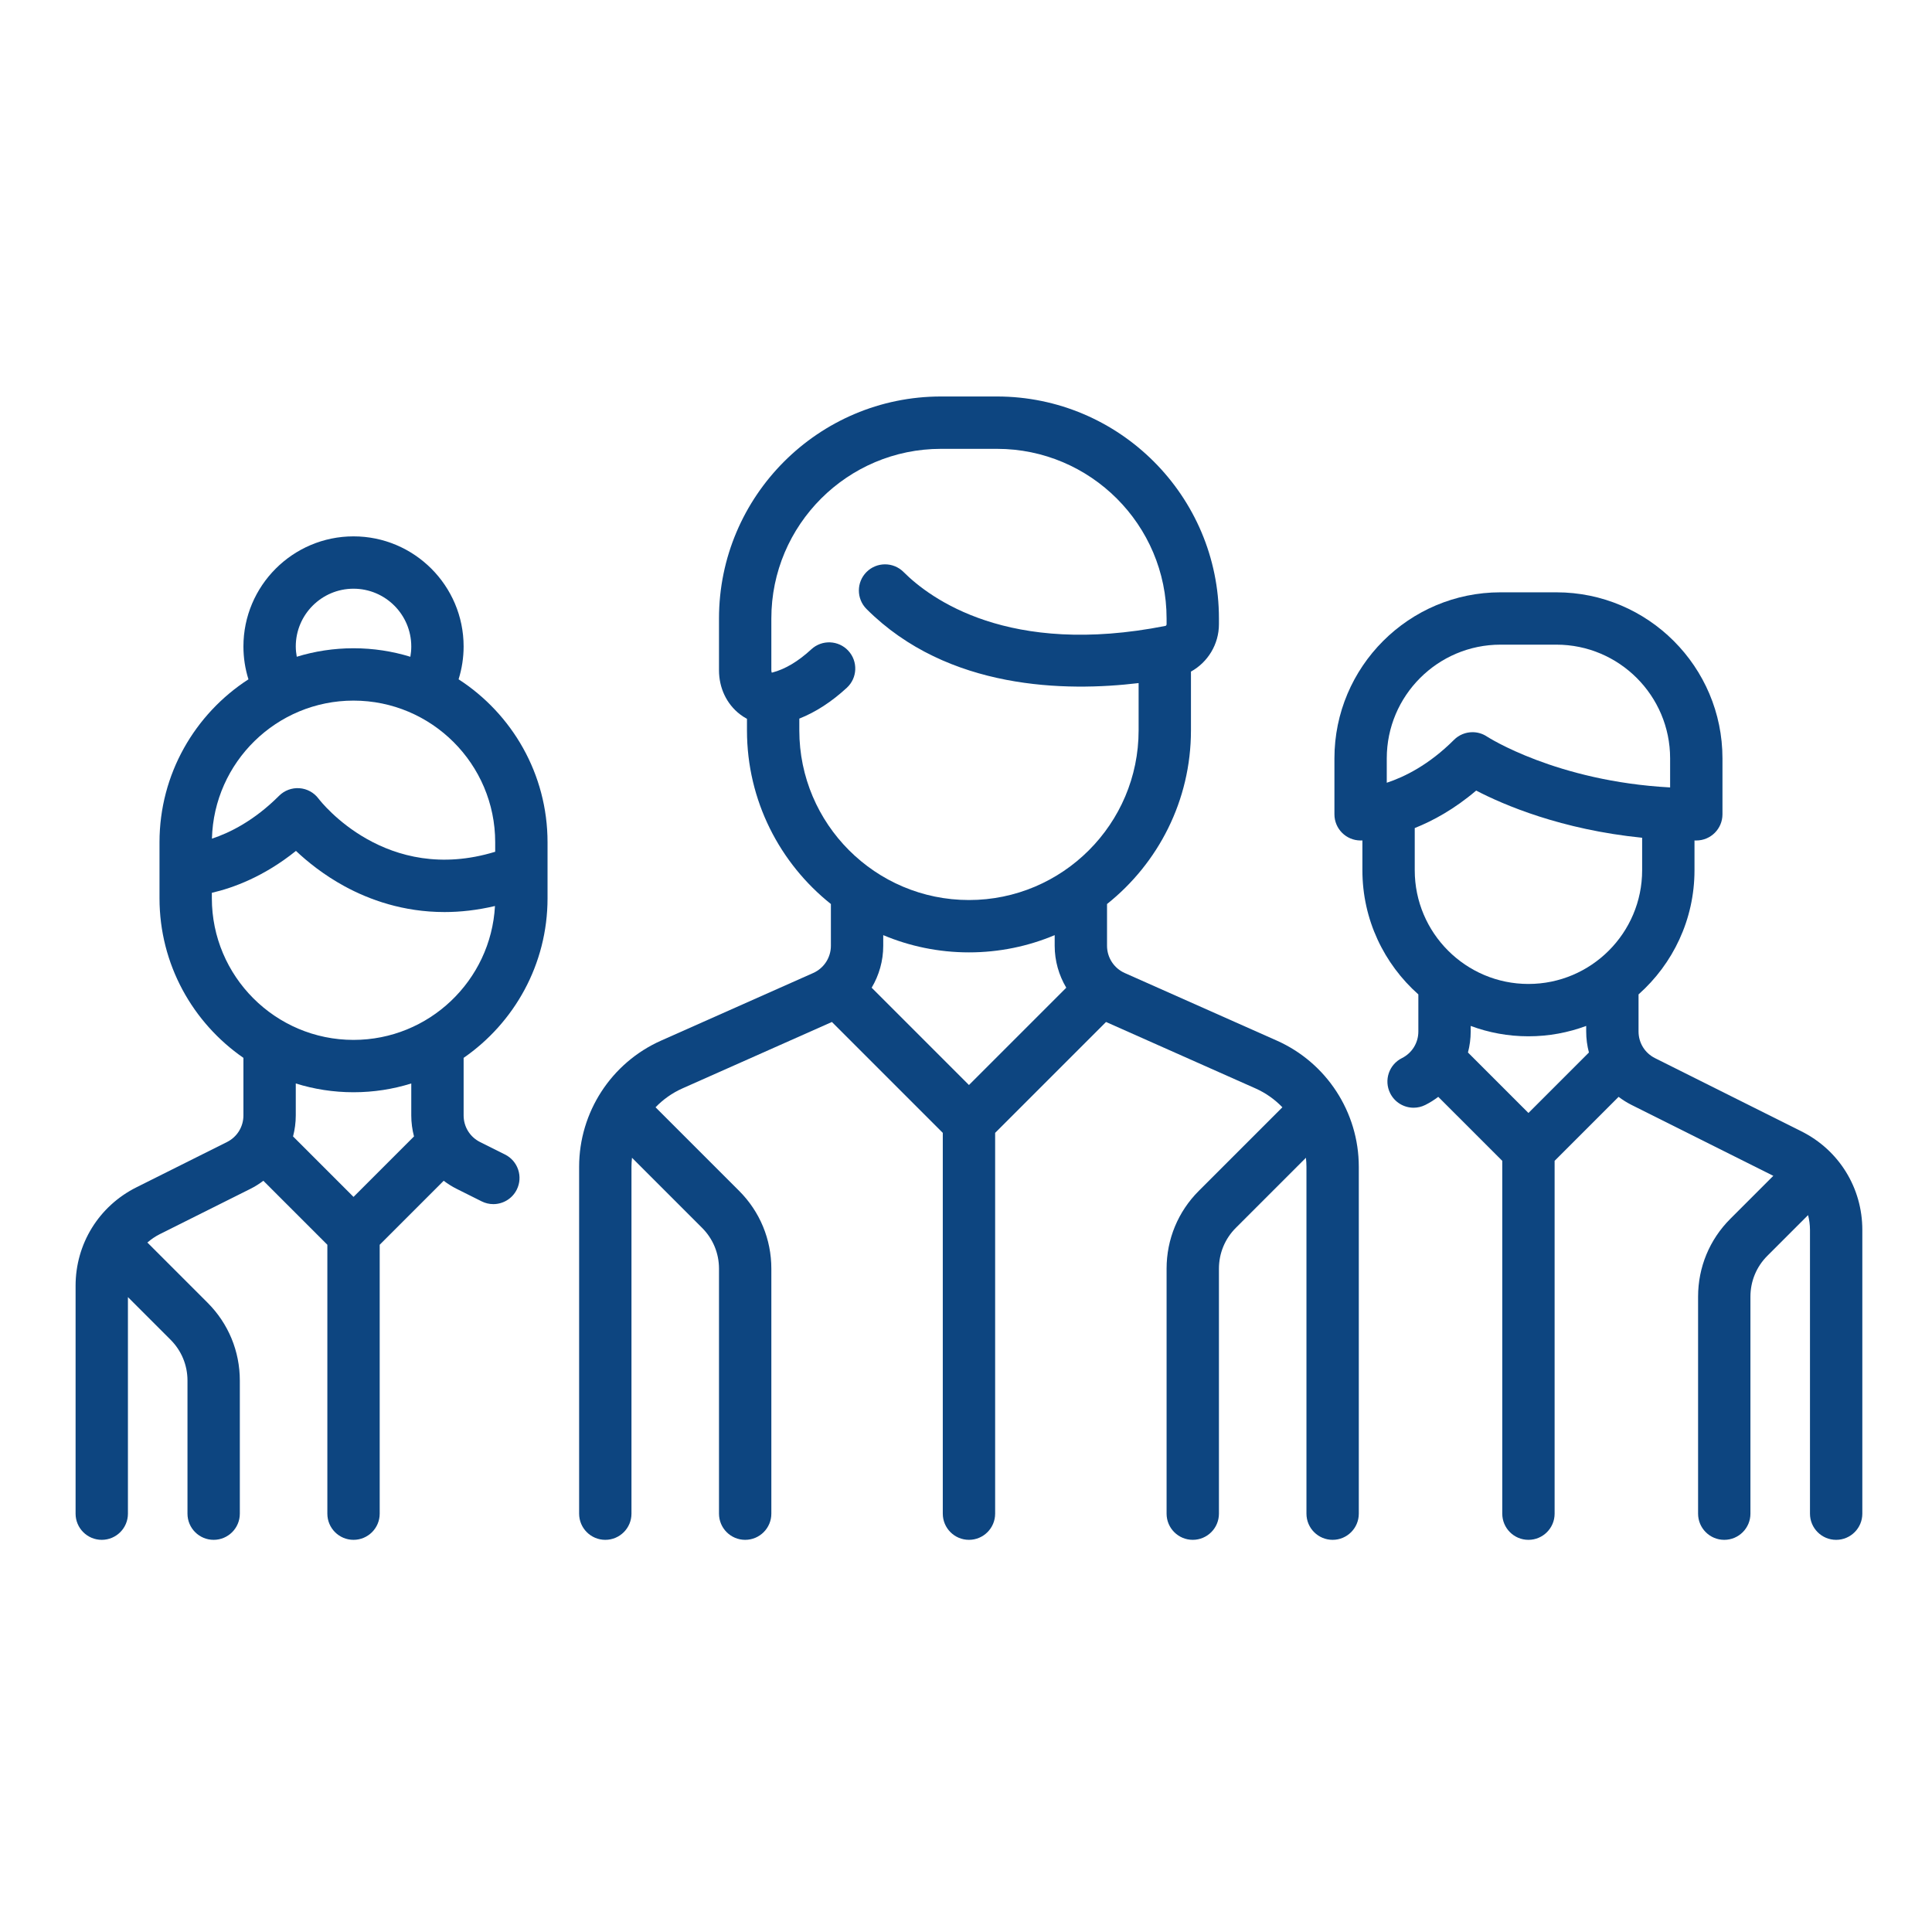
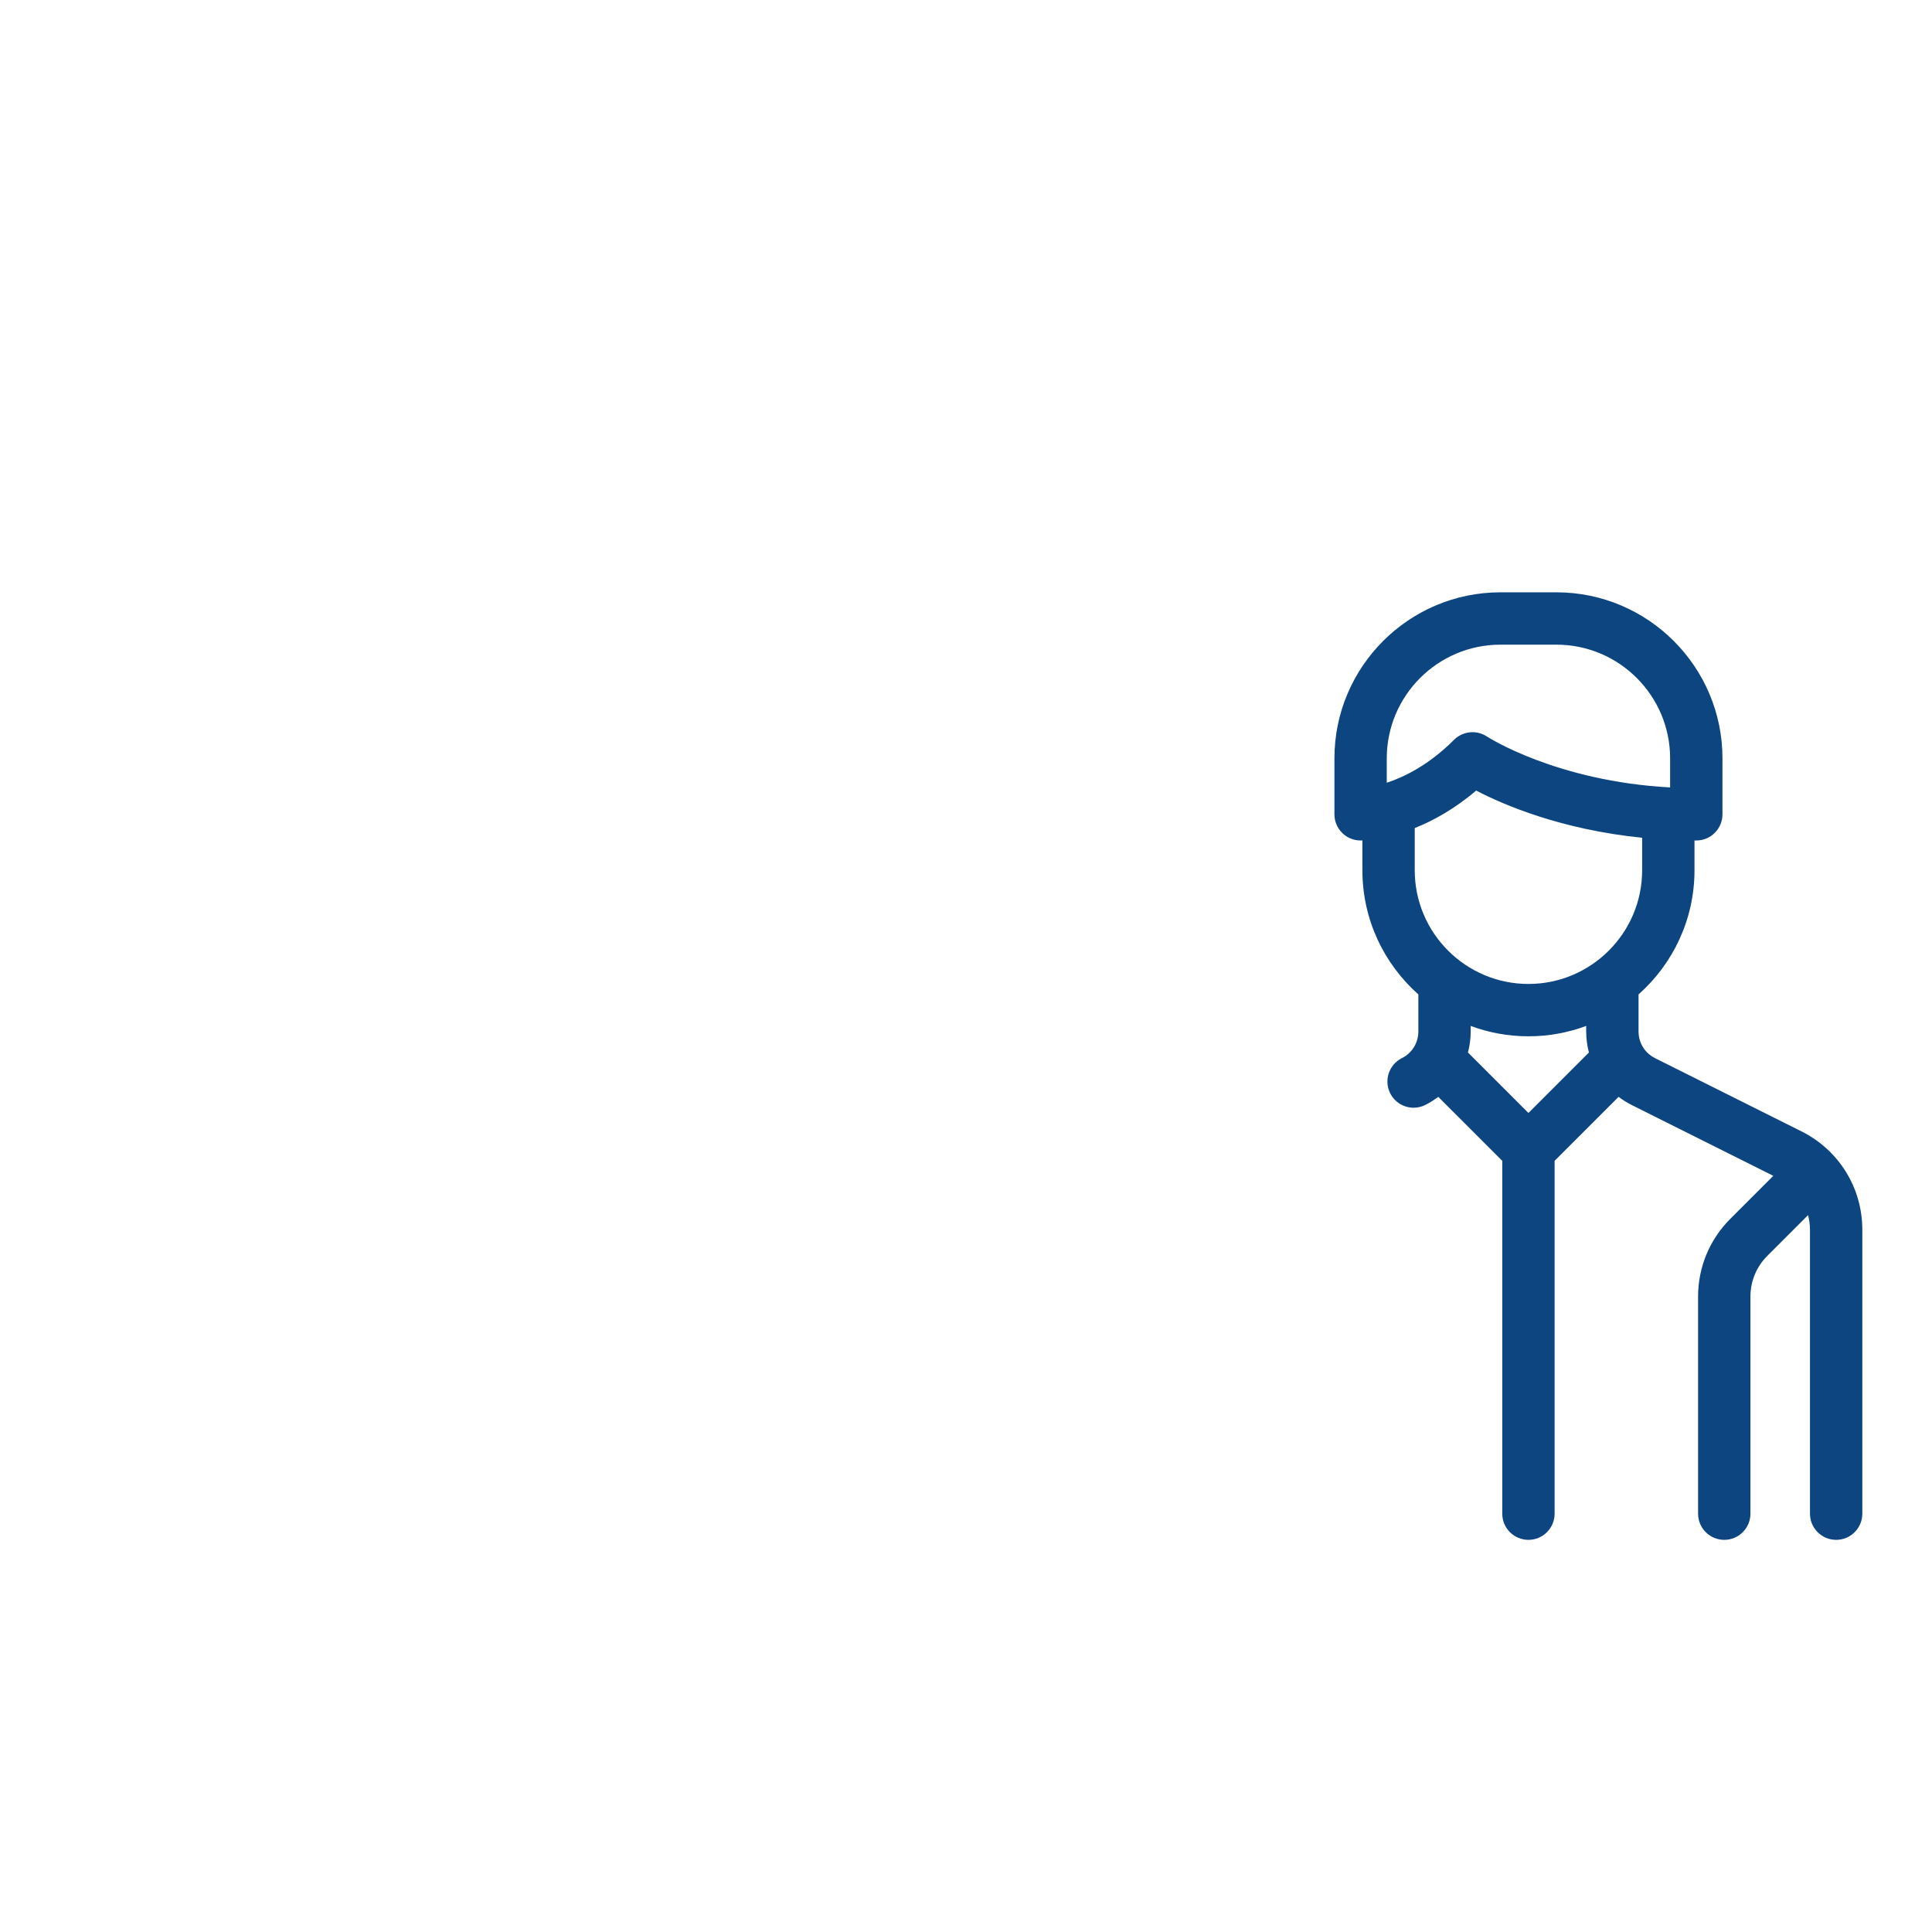
<svg xmlns="http://www.w3.org/2000/svg" width="100%" height="100%" viewBox="0 0 512 512" version="1.1" xml:space="preserve" style="fill-rule:evenodd;clip-rule:evenodd;stroke-linejoin:round;stroke-miterlimit:2;">
  <rect id="Consiglio" x="0" y="-0" width="512" height="512" style="fill:none;" />
-   <path d="M338.366,275.77l-40.306,-17.914c-2.847,-1.265 -4.686,-4.096 -4.686,-7.211l0,-11.068c13.54,-10.788 22.242,-27.401 22.242,-46.018l0,-15.58c4.461,-2.465 7.414,-7.228 7.414,-12.562l-0,-1.512c-0,-32.439 -26.392,-58.831 -58.831,-58.831l-14.827,0c-32.439,0 -58.83,26.392 -58.83,58.831l-0,13.72c-0,4.689 2.018,8.936 5.535,11.654c0.596,0.461 1.224,0.866 1.878,1.216l-0,3.063c-0,18.617 8.702,35.23 22.24,46.017l0,11.069c0,3.115 -1.839,5.946 -4.686,7.211l-40.306,17.914c-13.2,5.866 -21.729,18.991 -21.729,33.436l-0,91.93c-0,3.831 3.105,6.938 6.936,6.938c3.831,-0 6.936,-3.107 6.936,-6.938l0,-91.93c0,-0.803 0.057,-1.598 0.141,-2.386l18.572,18.573c2.89,2.891 4.483,6.733 4.483,10.822l-0,64.922c-0,3.831 3.105,6.937 6.936,6.937c3.83,-0 6.936,-3.106 6.936,-6.937l-0,-64.922c-0,-7.794 -3.034,-15.12 -8.545,-20.631l-22.142,-22.142c1.995,-2.07 4.389,-3.785 7.111,-4.996l39.626,-17.611l29.386,29.386l0,100.915c0,3.831 3.106,6.938 6.936,6.938c3.831,-0 6.937,-3.107 6.937,-6.938l-0,-100.914l29.386,-29.386l39.625,17.61c2.722,1.211 5.116,2.926 7.111,4.997l-22.141,22.141c-5.511,5.511 -8.546,12.837 -8.546,20.631l0,64.922c0,3.831 3.106,6.937 6.936,6.937c3.831,-0 6.937,-3.106 6.937,-6.937l-0,-64.922c-0,-4.088 1.591,-7.931 4.482,-10.822l18.571,-18.572c0.084,0.788 0.141,1.581 0.141,2.385l0,91.93c0,3.831 3.106,6.938 6.936,6.938c3.831,-0 6.936,-3.107 6.936,-6.938l0,-91.93c-0.002,-14.444 -8.531,-27.569 -21.731,-33.435Zm-81.582,11.769l-25.785,-25.786c1.96,-3.299 3.067,-7.116 3.067,-11.108l0,-2.823c6.995,2.939 14.67,4.568 22.719,4.568c8.048,0 15.723,-1.628 22.716,-4.567l0,2.822c0,3.993 1.107,7.809 3.069,11.109l-25.786,25.785Zm0.001,-49.022c-24.79,-0 -44.959,-20.168 -44.959,-44.958l0,-3.119c4.329,-1.716 8.553,-4.446 12.597,-8.177c2.815,-2.598 2.991,-6.986 0.392,-9.802c-2.597,-2.814 -6.985,-2.99 -9.801,-0.393c-3.469,3.203 -6.935,5.272 -10.3,6.15c-0.081,0.022 -0.141,0.031 -0.184,0.035c-0.049,-0.097 -0.117,-0.301 -0.117,-0.627l-0,-13.72c-0,-24.79 20.168,-44.958 44.958,-44.958l14.827,-0c24.791,-0 44.958,20.168 44.958,44.958l0,1.512c0,0.225 -0.135,0.42 -0.312,0.455c-41.535,8.203 -62.367,-7.257 -69.396,-14.286c-2.709,-2.708 -7.101,-2.708 -9.809,0c-2.708,2.709 -2.708,7.101 0,9.809c21.539,21.539 52.969,21.927 72.104,19.628l0,12.534c0,24.79 -20.168,44.959 -44.958,44.959Z" style="fill:#0d4580;fill-rule:nonzero;" />
-   <path d="M145.104,238.042l0,-14.829c0,-18.095 -9.403,-34.024 -23.573,-43.191c0.875,-2.807 1.332,-5.747 1.332,-8.704c0,-16.088 -13.088,-29.176 -29.176,-29.176c-16.088,0 -29.176,13.089 -29.176,29.176c-0,2.994 0.453,5.905 1.33,8.706c-14.169,9.166 -23.571,25.095 -23.571,43.189l-0,14.827c-0,17.522 8.816,33.017 22.24,42.304l-0,15.253c-0,3.008 -1.671,5.712 -4.362,7.058l-23.99,11.995c-9.949,4.975 -16.128,14.975 -16.128,26.097l-0,60.39c-0,3.831 3.105,6.937 6.936,6.937c3.83,0 6.936,-3.106 6.936,-6.937l-0,-57.389l11.299,11.299c2.89,2.891 4.483,6.734 4.483,10.822l-0,35.268c-0,3.831 3.106,6.937 6.936,6.937c3.831,0 6.936,-3.106 6.936,-6.937l0,-35.268c0,-7.793 -3.035,-15.12 -8.545,-20.631l-15.727,-15.726c-0.075,-0.076 -0.157,-0.142 -0.235,-0.213c0.987,-0.871 2.094,-1.629 3.313,-2.24l23.991,-11.995c1.229,-0.615 2.373,-1.341 3.439,-2.147l16.959,16.959l-0,71.262c-0,3.831 3.105,6.936 6.936,6.936c3.831,0 6.936,-3.105 6.936,-6.936l0,-71.263l16.96,-16.959c1.067,0.807 2.21,1.533 3.439,2.147l6.615,3.308c0.996,0.499 2.054,0.735 3.097,0.735c2.545,-0 4.994,-1.406 6.21,-3.836c1.713,-3.426 0.324,-7.592 -3.102,-9.305l-6.616,-3.308c-2.691,-1.346 -4.362,-4.05 -4.362,-7.057l0,-15.254c13.424,-9.287 22.24,-24.782 22.24,-42.304Zm-51.417,-82.028c8.439,0 15.304,6.866 15.304,15.304c-0,0.93 -0.083,1.841 -0.242,2.733c-4.767,-1.463 -9.823,-2.255 -15.062,-2.255c-5.232,-0 -10.281,0.789 -15.04,2.249c-0.16,-0.893 -0.264,-1.799 -0.264,-2.727c0,-8.439 6.865,-15.304 15.304,-15.304Zm-0,29.655c20.702,-0 37.545,16.843 37.545,37.545l-0,2.513c-28.878,8.842 -46.088,-13.126 -46.823,-14.088c-1.207,-1.609 -3.052,-2.615 -5.057,-2.757c-2.005,-0.141 -3.975,0.593 -5.396,2.014c-6.621,6.621 -13.106,9.814 -17.789,11.356c0.513,-20.259 17.141,-36.583 37.52,-36.583Zm-0,131.523l-16.028,-16.028c0.468,-1.788 0.724,-3.653 0.724,-5.566l0,-8.467c4.836,1.511 9.977,2.326 15.304,2.326c5.327,-0 10.468,-0.815 15.304,-2.326l-0,8.467c-0,1.913 0.256,3.779 0.724,5.566l-16.028,16.028Zm-0,-41.607c-20.702,-0 -37.545,-16.843 -37.545,-37.545l0,-1.438c5.531,-1.27 13.733,-4.223 22.288,-11.104c3.027,2.856 7.353,6.359 12.863,9.364c6.516,3.554 15.515,6.842 26.508,6.842c4.177,-0 8.647,-0.486 13.372,-1.601c-1.076,19.747 -17.477,35.482 -37.486,35.482Z" style="fill:#0d4580;fill-rule:nonzero;" />
  <path d="M477.41,299.824l-38.818,-19.409c-2.69,-1.346 -4.361,-4.05 -4.361,-7.057l-0,-9.83c9.086,-8.068 14.827,-19.824 14.827,-32.901l-0,-7.895c0.16,-0 0.317,0.005 0.477,0.005c3.831,-0 6.936,-3.106 6.936,-6.937l0,-14.826c0,-24.264 -19.74,-44.004 -44.004,-44.004l-14.827,-0c-24.263,-0 -44.003,19.74 -44.003,44.004l-0,14.826c-0,3.831 3.105,6.937 6.936,6.937c0.057,-0 0.223,-0.002 0.477,-0.012l-0,7.902c-0,13.078 5.741,24.834 14.828,32.902l-0,9.83c-0,3.008 -1.672,5.712 -4.363,7.057c-3.426,1.713 -4.815,5.879 -3.102,9.305c1.216,2.431 3.665,3.837 6.21,3.837c1.042,-0 2.1,-0.236 3.096,-0.734c1.229,-0.615 2.373,-1.341 3.439,-2.147l16.96,16.959l-0,93.502c-0,3.831 3.105,6.936 6.936,6.936c3.83,0 6.936,-3.105 6.936,-6.936l-0,-93.504l16.958,-16.959c1.068,0.807 2.211,1.533 3.44,2.147l37.561,18.782l-11.392,11.392c-5.511,5.511 -8.546,12.838 -8.546,20.631l0,57.509c0,3.831 3.106,6.938 6.936,6.938c3.831,0 6.937,-3.107 6.937,-6.938l-0,-57.509c-0,-4.087 1.591,-7.931 4.482,-10.822l10.792,-10.792c0.327,1.255 0.507,2.564 0.507,3.907l-0,75.216c-0,3.831 3.105,6.938 6.936,6.938c3.83,0 6.936,-3.107 6.936,-6.938l-0,-75.216c-0,-11.122 -6.179,-21.121 -16.127,-26.096Zm-109.902,-92.387l-0,-6.464l0.001,-0c-0,-16.615 13.517,-30.132 30.131,-30.132l14.827,0c16.615,0 30.132,13.517 30.132,30.132l-0,7.704c-30.152,-1.626 -48.348,-13.359 -48.525,-13.475c-1.173,-0.783 -2.512,-1.165 -3.845,-1.165c-1.791,-0 -3.566,0.691 -4.907,2.031c-6.637,6.637 -13.139,9.831 -17.814,11.369Zm37.546,87.515l-16.028,-16.028c0.468,-1.789 0.724,-3.653 0.724,-5.566l-0,-1.477c4.768,1.774 9.924,2.749 15.304,2.749c5.38,0 10.535,-0.975 15.304,-2.749l-0,1.477c-0,1.913 0.255,3.777 0.724,5.566l-16.028,16.028Zm-0,-34.193c-16.615,-0 -30.132,-13.517 -30.132,-30.132l0,-11.182c4.858,-1.941 10.518,-5.027 16.278,-9.934c7.284,3.79 22.523,10.34 43.985,12.504l0,8.612c0,16.615 -13.517,30.132 -30.131,30.132Z" style="fill:#0d4580;fill-rule:nonzero;" />
</svg>